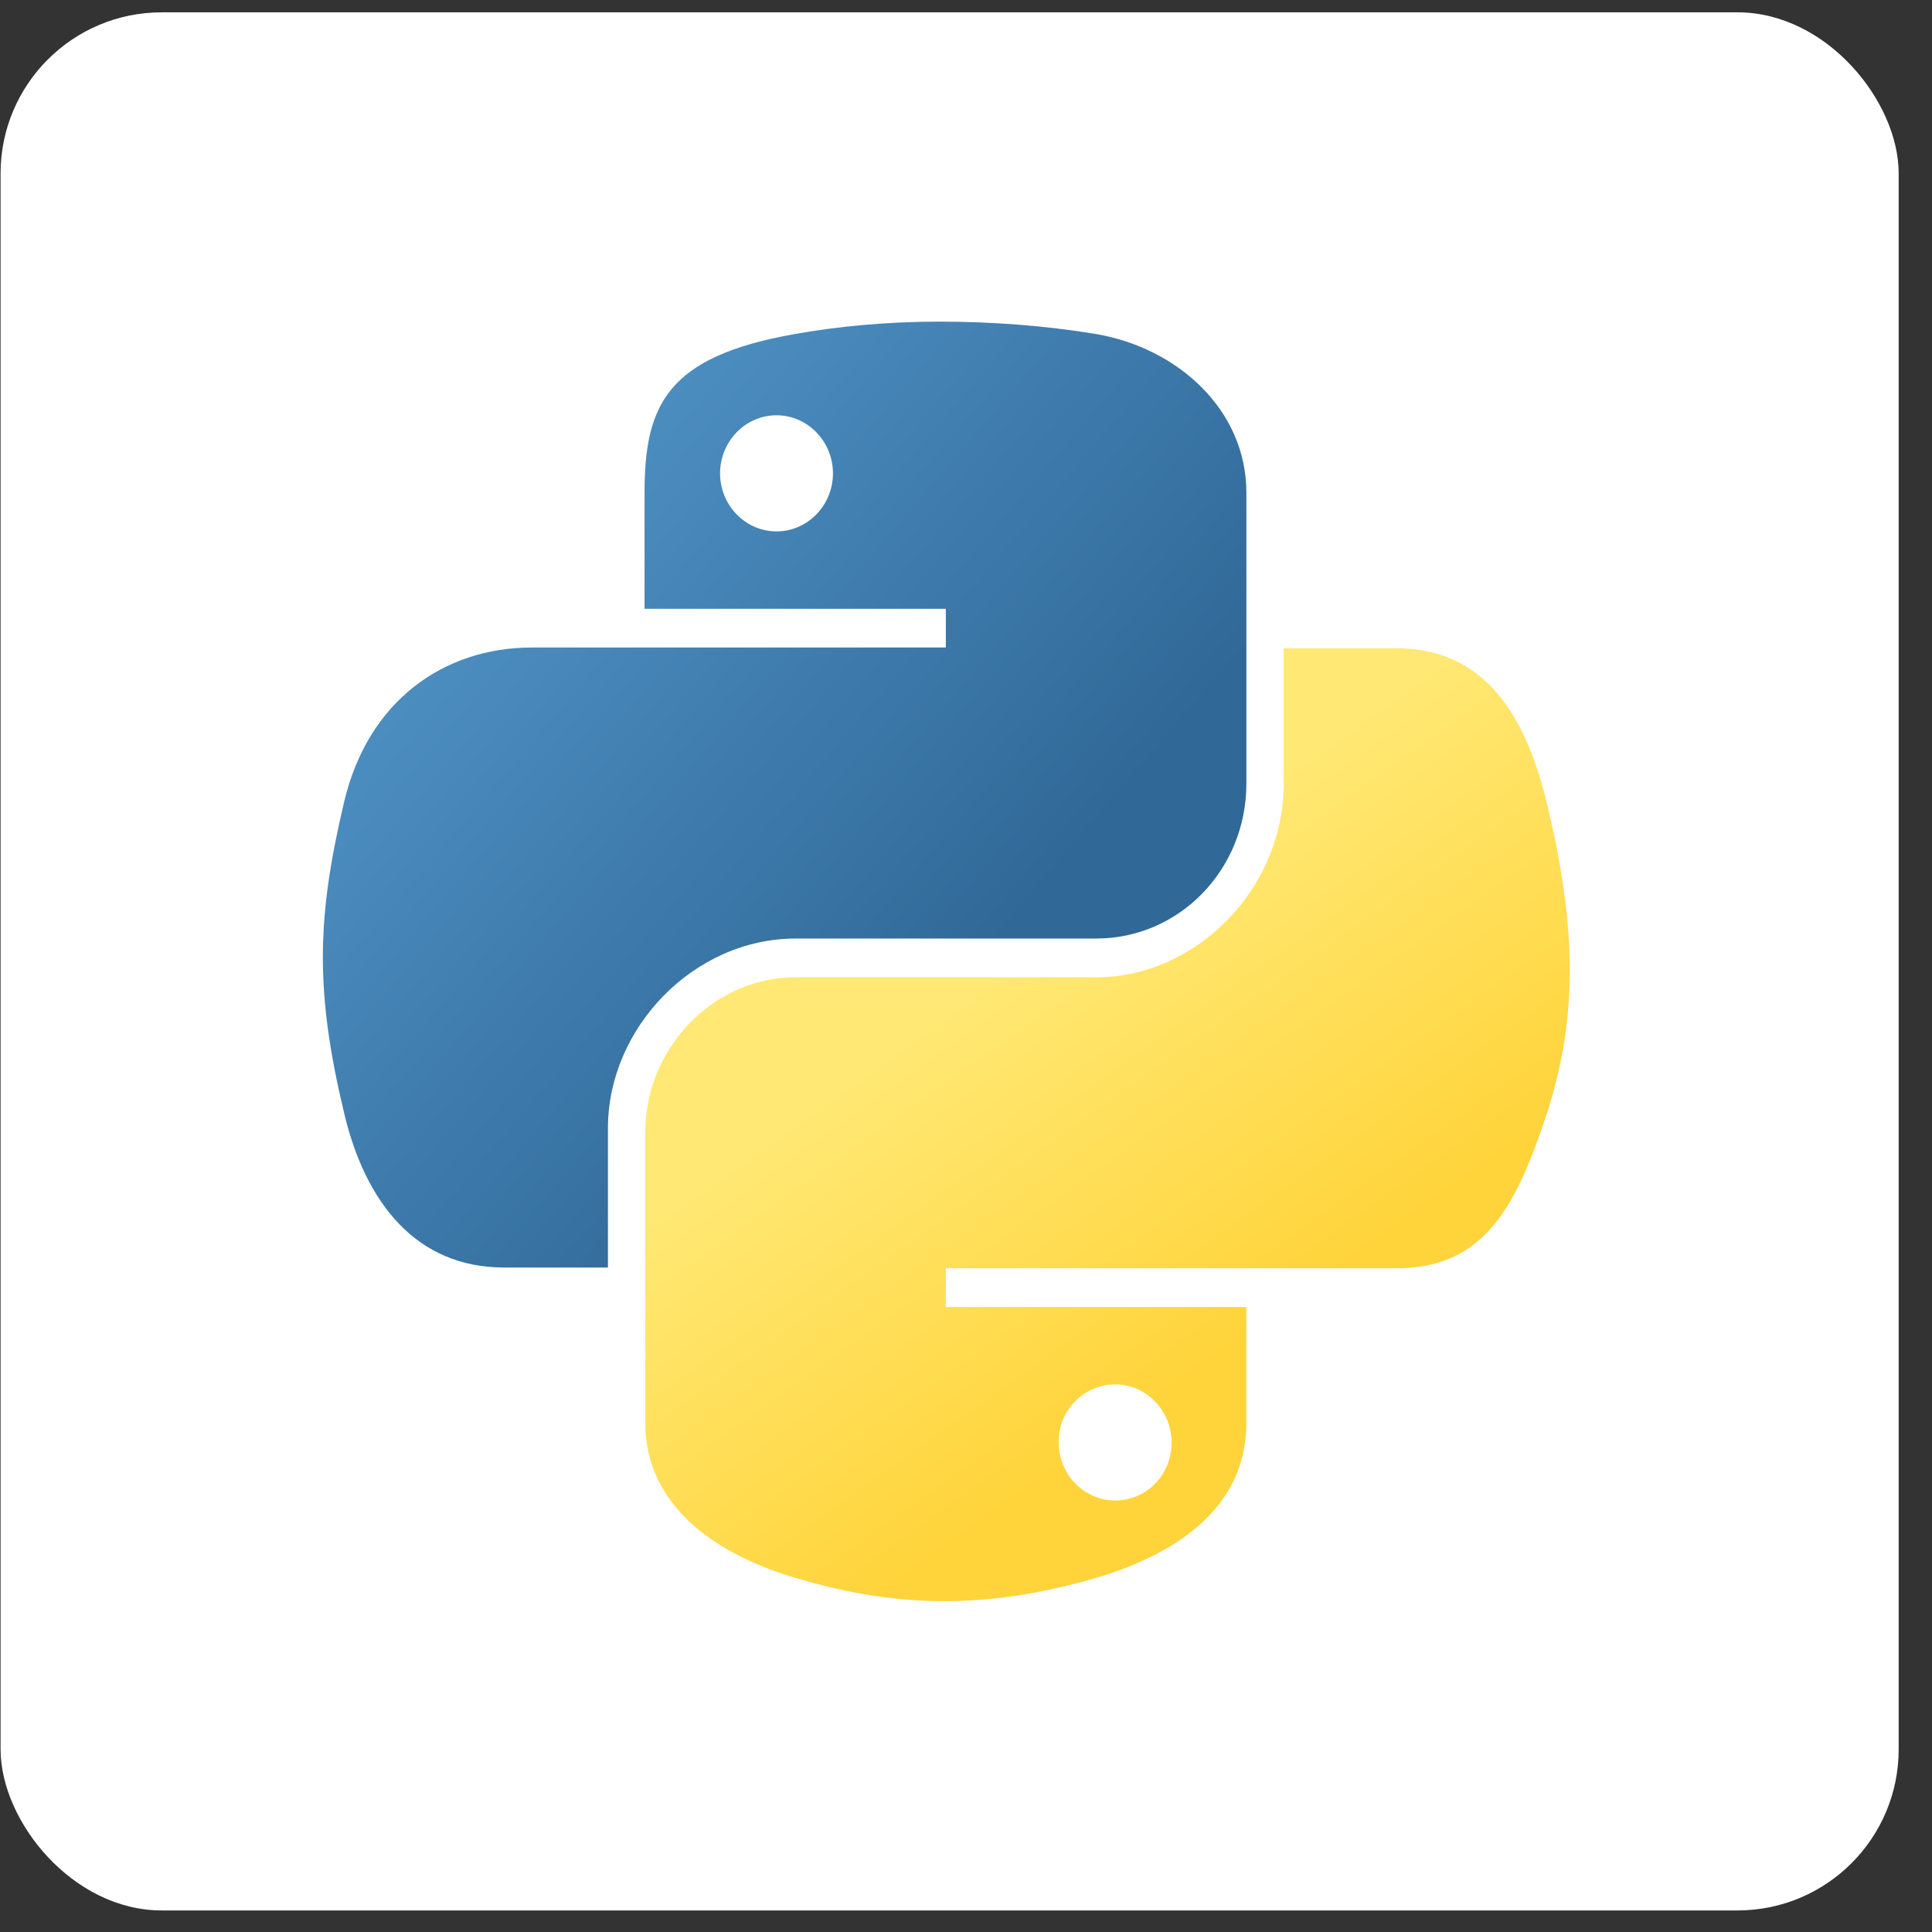
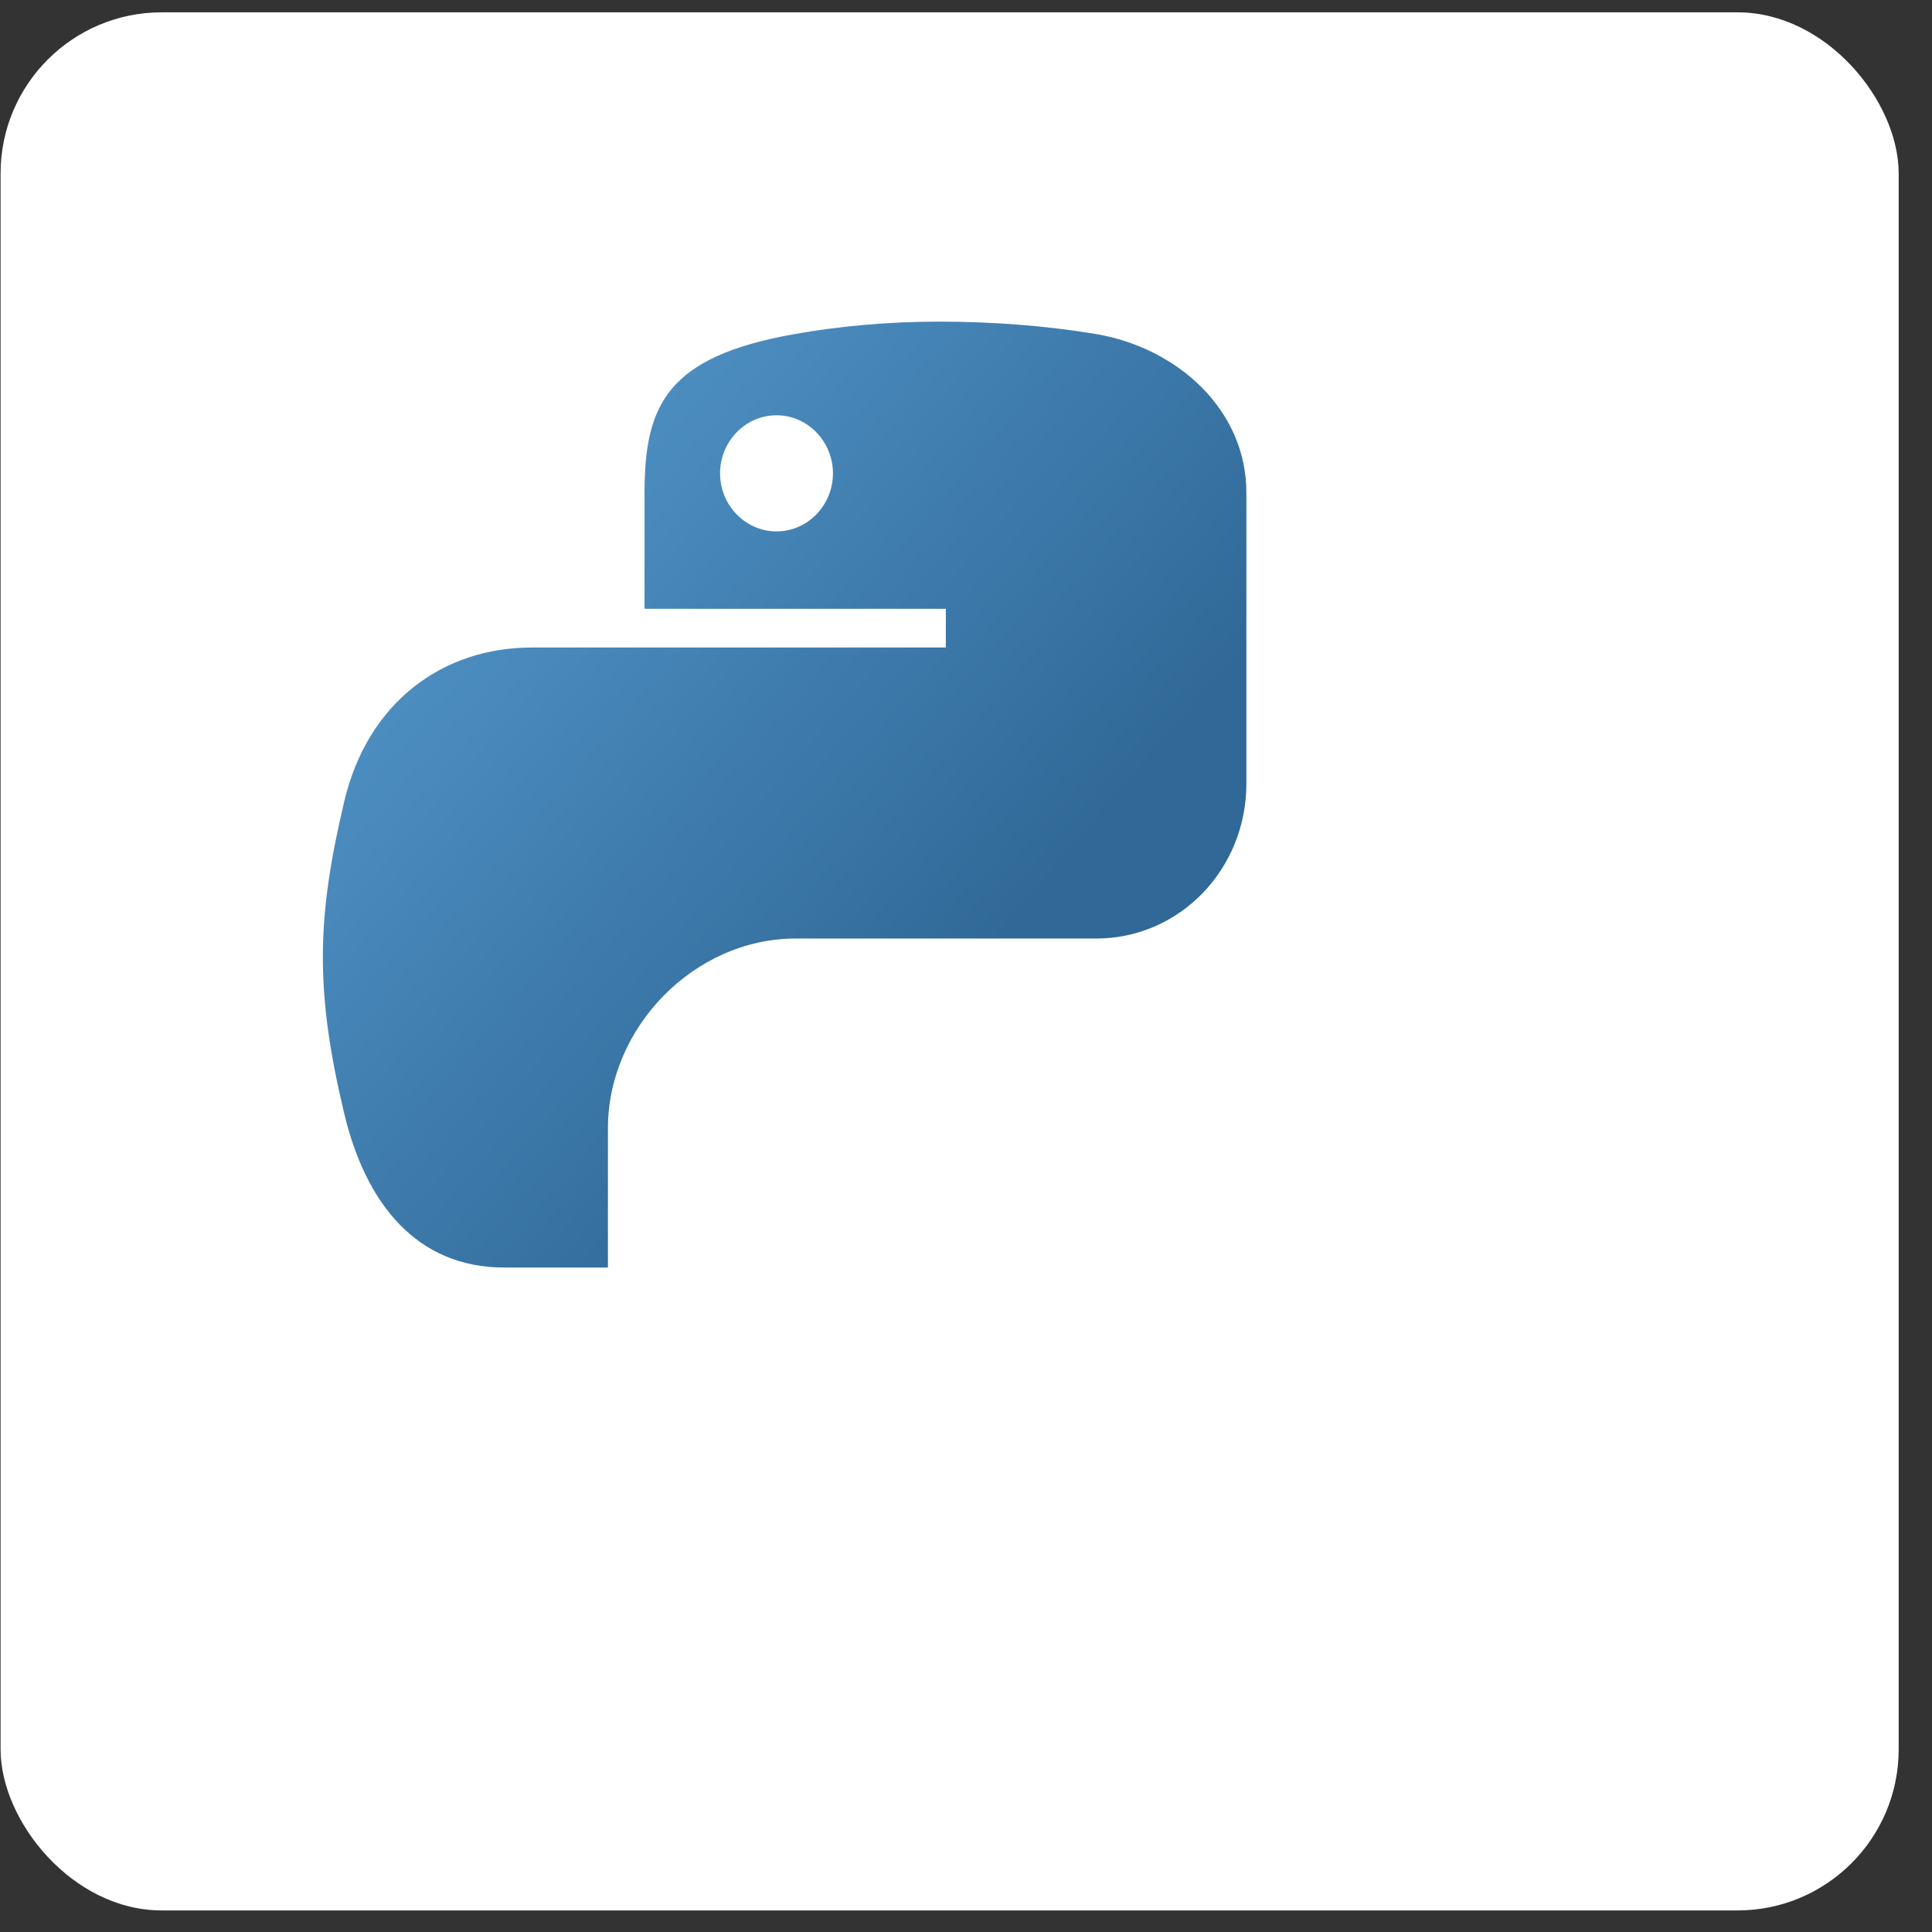
<svg xmlns="http://www.w3.org/2000/svg" width="57" height="57" viewBox="0 0 57 57" fill="none">
  <rect x="0" y="0" width="57" height="57" fill="#333333" stroke="none" />
  <rect x="0.017" y="0.364" width="56" height="56" rx="4.754" fill="white" />
  <path d="M27.703 9.489C26.195 9.489 24.732 9.626 23.45 9.855C19.691 10.517 19.016 11.933 19.016 14.536V17.962H27.905V19.104H15.686C13.098 19.104 10.848 20.679 10.15 23.671C9.34 27.096 9.295 29.243 10.15 32.828C10.78 35.5 12.288 37.396 14.876 37.396H17.936V33.285C17.936 30.317 20.479 27.69 23.472 27.69H32.338C34.814 27.69 36.772 25.635 36.772 23.123V14.536C36.772 12.093 34.746 10.266 32.338 9.855C30.808 9.603 29.255 9.489 27.703 9.489ZM22.909 12.252C23.832 12.252 24.575 13.029 24.575 13.965C24.575 14.902 23.832 15.678 22.909 15.678C21.987 15.678 21.244 14.902 21.244 13.965C21.244 13.029 21.987 12.252 22.909 12.252Z" fill="url(#paint0_linear_1905_10273)" />
-   <path d="M37.873 19.126V23.122C37.873 26.228 35.286 28.832 32.338 28.832H23.471C21.041 28.832 19.038 30.933 19.038 33.399V41.986C19.038 44.429 21.131 45.868 23.471 46.553C26.284 47.398 28.985 47.535 32.338 46.553C34.566 45.891 36.771 44.566 36.771 41.986V38.56H27.904V37.418H41.204C43.792 37.418 44.737 35.591 45.637 32.851C46.56 30.019 46.515 27.324 45.637 23.693C45.007 21.09 43.792 19.126 41.204 19.126H37.873ZM32.9 40.844C33.823 40.844 34.566 41.62 34.566 42.557C34.566 43.516 33.823 44.269 32.9 44.269C31.978 44.269 31.235 43.493 31.235 42.557C31.212 41.62 31.978 40.844 32.9 40.844Z" fill="url(#paint1_linear_1905_10273)" />
  <defs>
    <linearGradient id="paint0_linear_1905_10273" x1="8.606" y1="10.559" x2="29.17" y2="28.161" gradientUnits="userSpaceOnUse">
      <stop stop-color="#5A9FD4" />
      <stop offset="1" stop-color="#306998" />
    </linearGradient>
    <linearGradient id="paint1_linear_1905_10273" x1="36.799" y1="39.343" x2="29.403" y2="28.933" gradientUnits="userSpaceOnUse">
      <stop stop-color="#FFD43B" />
      <stop offset="1" stop-color="#FFE873" />
    </linearGradient>
  </defs>
</svg>